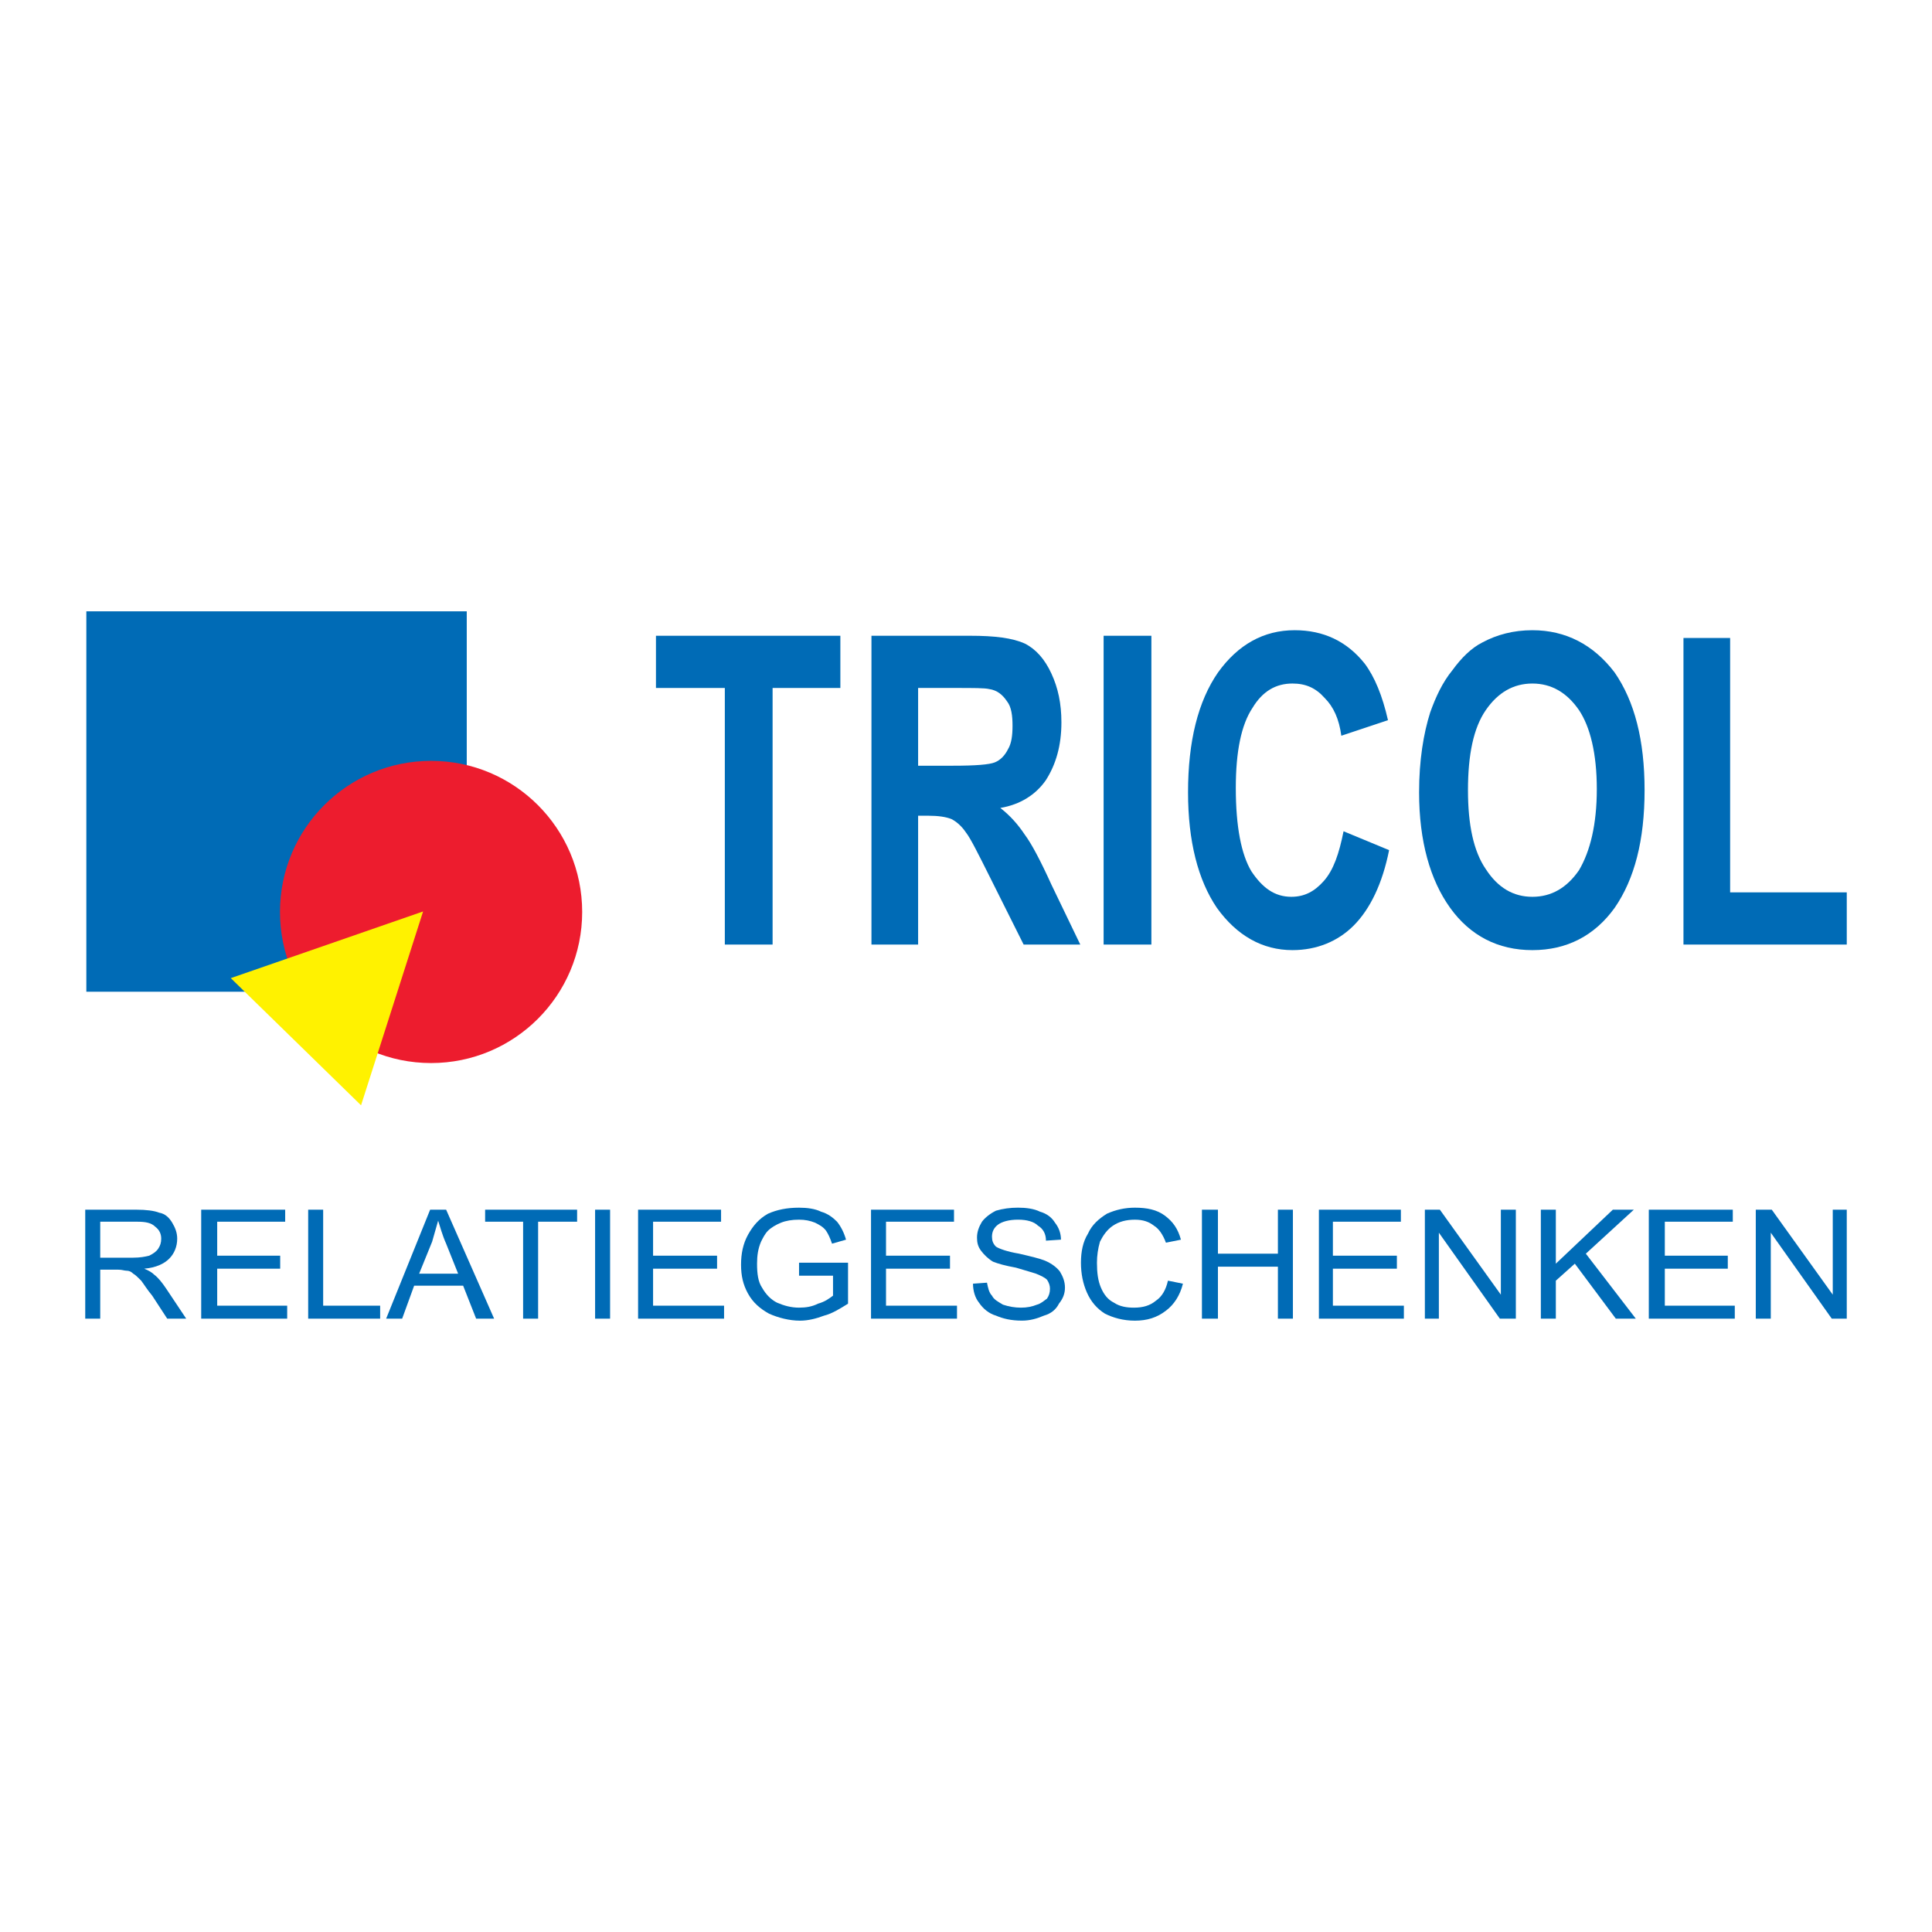
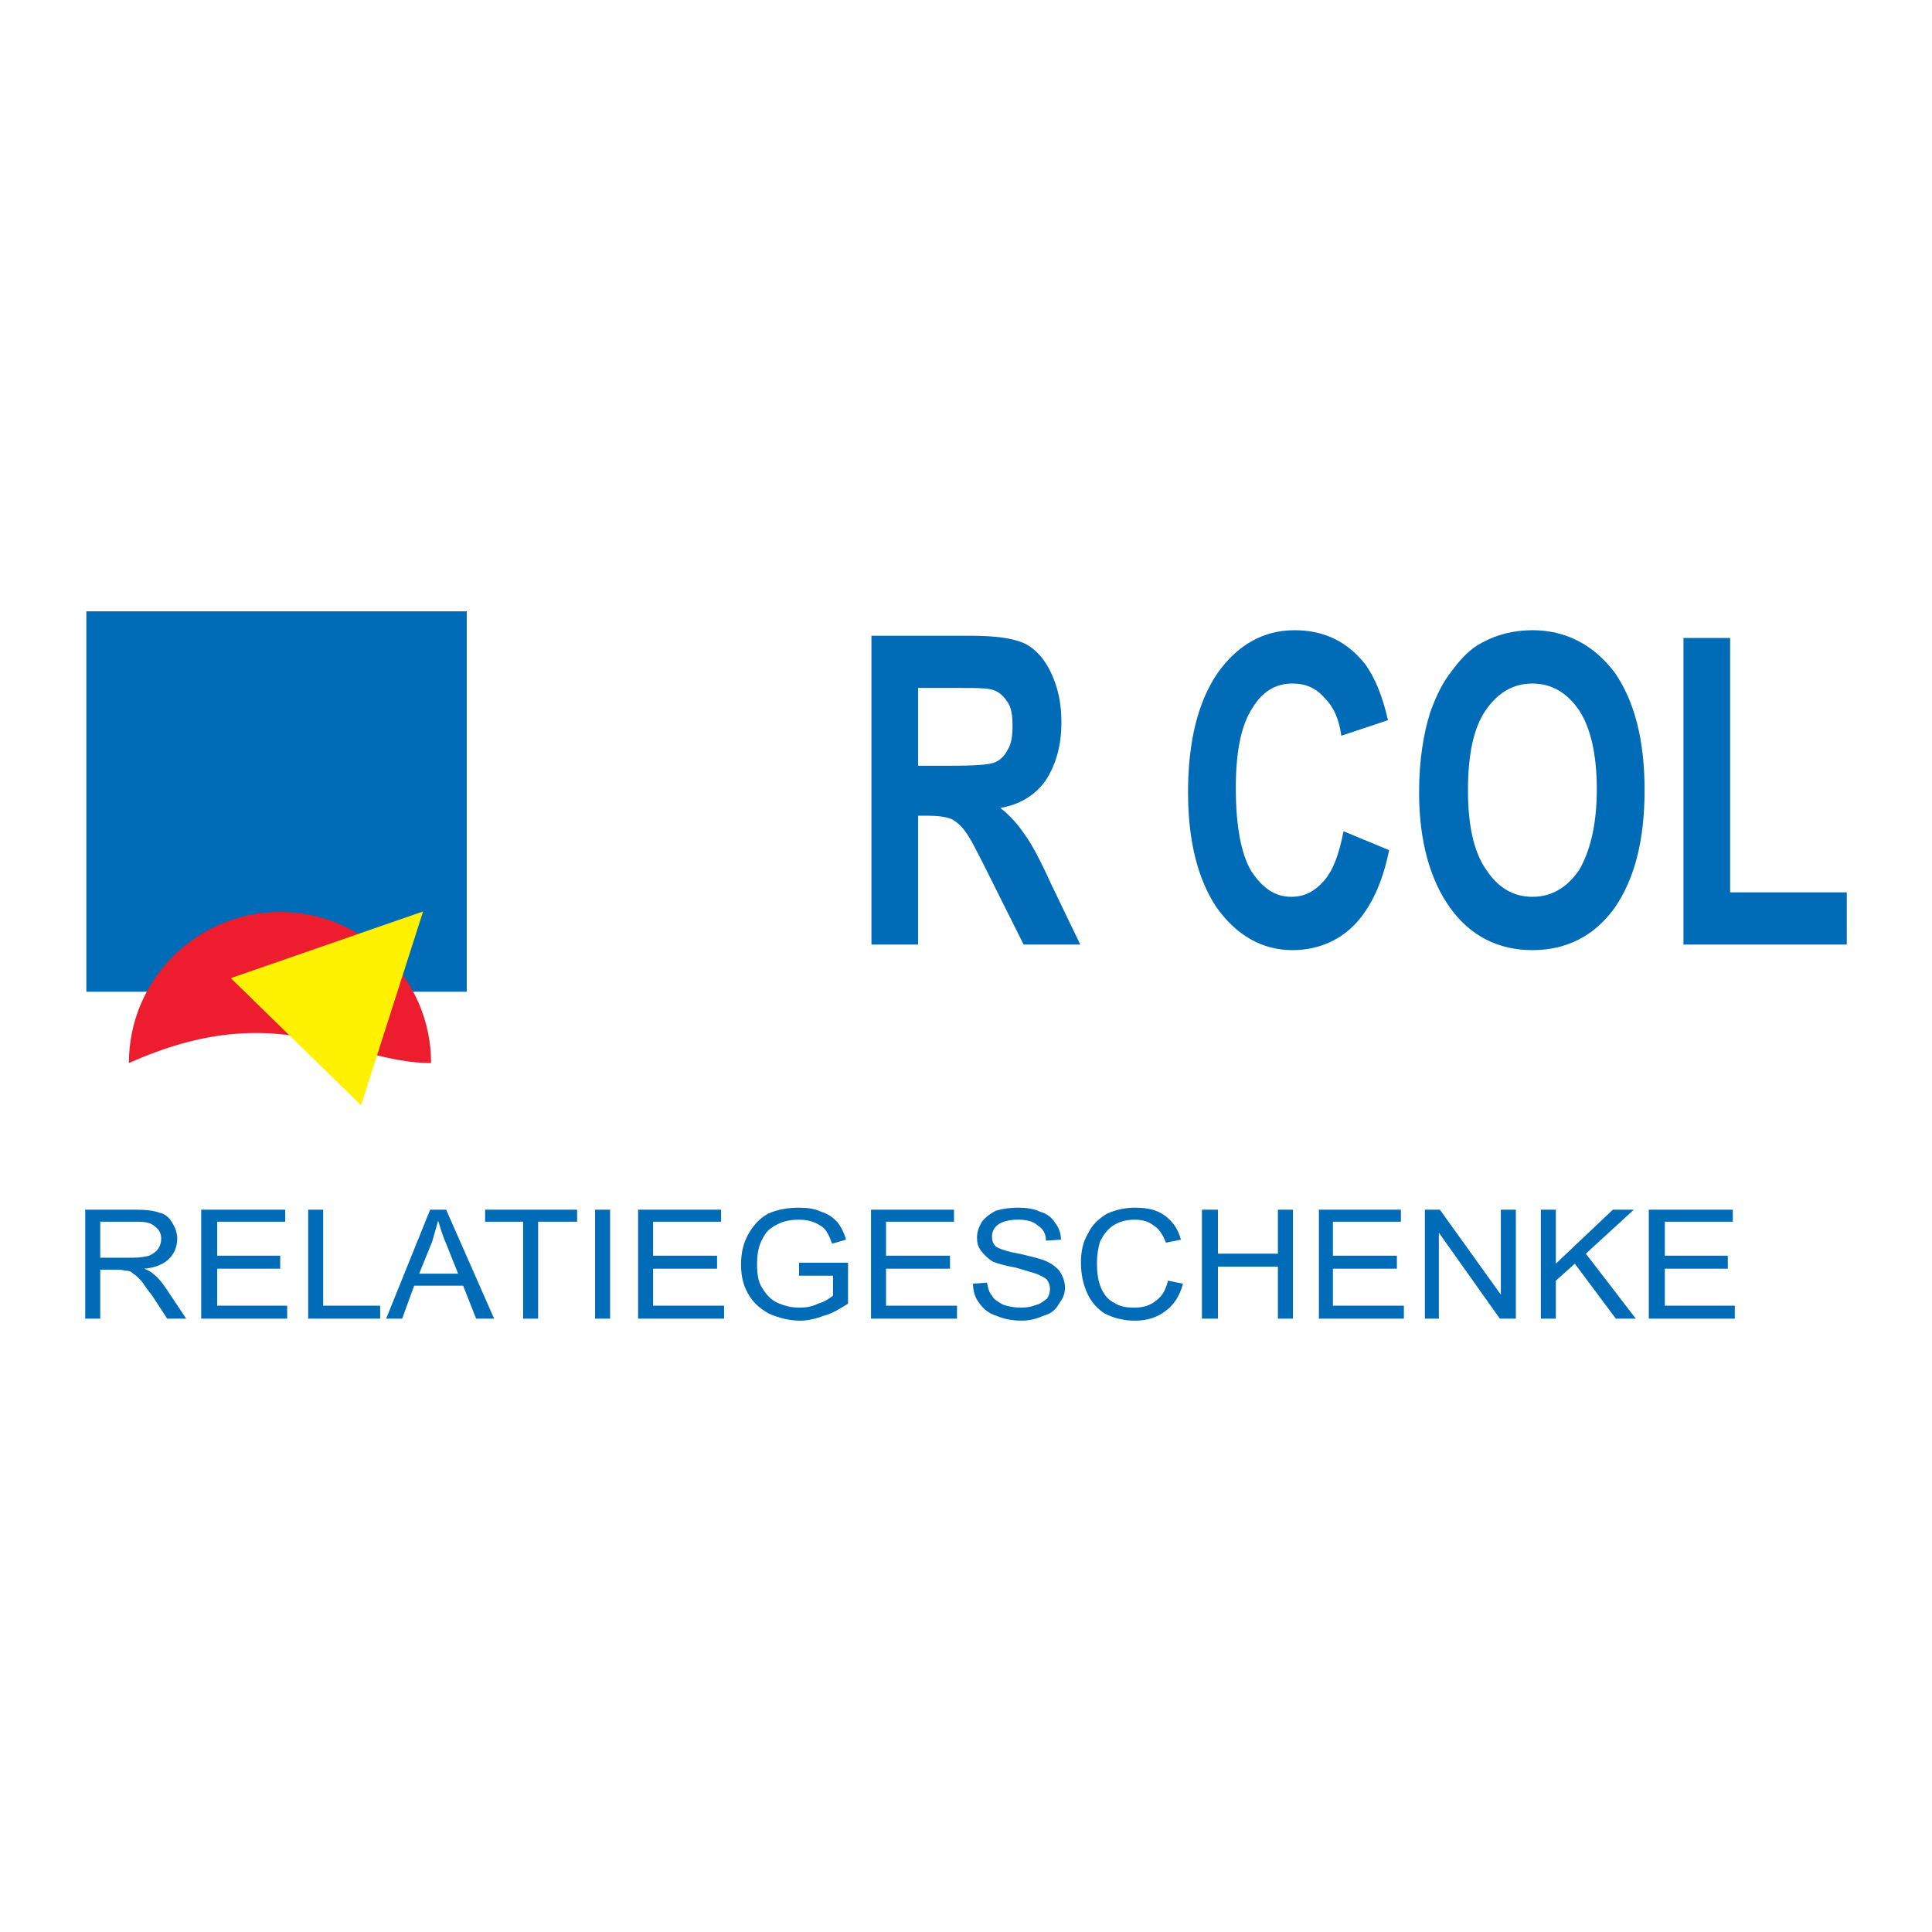
<svg xmlns="http://www.w3.org/2000/svg" version="1.0" id="Layer_1" x="0px" y="0px" width="192.756px" height="192.756px" viewBox="0 0 192.756 192.756" enable-background="new 0 0 192.756 192.756" xml:space="preserve">
  <g>
    <polygon fill-rule="evenodd" clip-rule="evenodd" fill="#FFFFFF" points="0,0 192.756,0 192.756,192.756 0,192.756 0,0  " />
-     <polygon fill-rule="evenodd" clip-rule="evenodd" fill="#006BB6" points="72.316,94.239 72.316,68.639 65.445,68.639 65.445,63.43    83.843,63.43 83.843,68.639 77.082,68.639 77.082,94.239 72.316,94.239  " />
    <path fill-rule="evenodd" clip-rule="evenodd" fill="#006BB6" d="M86.945,94.239V63.43h9.864c2.438,0,4.211,0.222,5.431,0.776   c1.108,0.554,1.994,1.552,2.659,2.993c0.665,1.44,0.998,2.992,0.998,4.876c0,2.327-0.555,4.21-1.552,5.763   c-0.997,1.441-2.55,2.438-4.544,2.77c0.997,0.776,1.773,1.663,2.438,2.661c0.664,0.886,1.552,2.549,2.659,4.987l2.882,5.984h-5.652   l-3.325-6.649c-1.219-2.439-1.994-3.99-2.438-4.544c-0.443-0.665-0.998-1.108-1.441-1.33c-0.554-0.222-1.33-0.333-2.327-0.333   h-0.997v12.855H86.945L86.945,94.239z M91.601,76.396h3.436c2.327,0,3.657-0.111,4.21-0.332c0.555-0.222,0.998-0.665,1.331-1.331   c0.332-0.554,0.442-1.33,0.442-2.328s-0.11-1.883-0.554-2.438c-0.443-0.665-0.997-1.108-1.773-1.219   c-0.443-0.11-1.552-0.11-3.435-0.11h-3.657V76.396L91.601,76.396z" />
-     <polygon fill-rule="evenodd" clip-rule="evenodd" fill="#006BB6" points="110.108,94.239 110.108,63.43 114.874,63.43    114.874,94.239 110.108,94.239  " />
    <path fill-rule="evenodd" clip-rule="evenodd" fill="#006BB6" d="M134.047,82.936l4.544,1.883   c-0.665,3.325-1.884,5.875-3.547,7.537c-1.551,1.551-3.657,2.438-6.095,2.438c-2.992,0-5.541-1.44-7.536-4.211   c-1.884-2.771-2.882-6.649-2.882-11.526c0-5.098,0.998-9.088,2.992-11.969c1.995-2.771,4.544-4.212,7.646-4.212   c2.883,0,5.21,1.109,6.983,3.325c0.997,1.329,1.772,3.213,2.327,5.652l-4.655,1.551c-0.221-1.662-0.775-2.881-1.662-3.768   c-0.887-0.998-1.884-1.441-3.214-1.441c-1.662,0-2.992,0.776-3.99,2.438c-1.107,1.662-1.662,4.322-1.662,7.979   c0,3.879,0.555,6.65,1.552,8.312c1.108,1.663,2.327,2.55,3.989,2.55c1.33,0,2.328-0.555,3.215-1.552   C133.05,86.814,133.604,85.151,134.047,82.936L134.047,82.936z" />
    <path fill-rule="evenodd" clip-rule="evenodd" fill="#006BB6" d="M141.583,79.057c0-3.214,0.443-5.874,1.108-7.979   c0.555-1.551,1.22-2.992,2.217-4.212c0.886-1.219,1.884-2.216,2.992-2.771c1.441-0.775,3.104-1.219,4.987-1.219   c3.324,0,6.096,1.441,8.202,4.212c1.994,2.88,2.991,6.759,2.991,11.747c0,4.987-0.997,8.866-2.991,11.748   c-1.996,2.771-4.767,4.211-8.202,4.211s-6.207-1.44-8.201-4.211C142.691,87.812,141.583,83.933,141.583,79.057L141.583,79.057z    M146.46,78.835c0,3.436,0.554,6.096,1.773,7.869c1.219,1.884,2.771,2.771,4.654,2.771c1.885,0,3.436-0.887,4.655-2.66   c1.108-1.884,1.772-4.544,1.772-8.09s-0.664-6.207-1.772-7.869c-1.22-1.773-2.771-2.66-4.655-2.66c-1.884,0-3.436,0.887-4.654,2.66   C147.014,72.628,146.46,75.288,146.46,78.835L146.46,78.835z" />
    <polygon fill-rule="evenodd" clip-rule="evenodd" fill="#006BB6" points="167.96,94.239 167.96,63.651 172.615,63.651    172.615,89.031 184.252,89.031 184.252,94.239 167.96,94.239  " />
    <path fill-rule="evenodd" clip-rule="evenodd" fill="#006BB6" d="M8.504,131.563v-10.872h5.087c0.997,0,1.795,0.101,2.293,0.3   c0.599,0.1,0.998,0.499,1.297,0.997c0.299,0.499,0.499,0.997,0.499,1.597c0,0.797-0.299,1.495-0.798,1.994   c-0.498,0.498-1.297,0.897-2.494,0.998c0.499,0.199,0.798,0.398,0.998,0.598c0.399,0.299,0.798,0.799,1.197,1.396l1.995,2.992   h-1.895l-1.496-2.294c-0.499-0.598-0.798-1.097-1.098-1.496c-0.299-0.3-0.598-0.599-0.797-0.698   c-0.2-0.199-0.399-0.299-0.698-0.299c-0.2,0-0.399-0.1-0.798-0.1H10v4.887H8.504L8.504,131.563z M10,125.479h3.292   c0.698,0,1.197-0.1,1.596-0.199c0.399-0.2,0.698-0.399,0.897-0.698c0.2-0.3,0.3-0.599,0.3-0.997c0-0.499-0.2-0.898-0.599-1.197   c-0.398-0.399-0.997-0.498-1.795-0.498H10V125.479L10,125.479z" />
    <polygon fill-rule="evenodd" clip-rule="evenodd" fill="#006BB6" points="20.074,131.563 20.074,120.691 28.452,120.691    28.452,121.89 21.67,121.89 21.67,125.28 27.954,125.28 27.954,126.577 21.67,126.577 21.67,130.268 28.652,130.268    28.652,131.563 20.074,131.563  " />
    <polygon fill-rule="evenodd" clip-rule="evenodd" fill="#006BB6" points="30.747,131.563 30.747,120.691 32.242,120.691    32.242,130.268 37.928,130.268 37.928,131.563 30.747,131.563  " />
    <path fill-rule="evenodd" clip-rule="evenodd" fill="#006BB6" d="M38.526,131.563l4.389-10.872h1.596l4.788,10.872h-1.795   l-1.297-3.291h-4.887l-1.197,3.291H38.526L38.526,131.563z M41.818,127.075h3.89l-1.197-2.992   c-0.399-0.897-0.598-1.695-0.798-2.294c-0.2,0.698-0.4,1.396-0.599,2.095L41.818,127.075L41.818,127.075z" />
    <polygon fill-rule="evenodd" clip-rule="evenodd" fill="#006BB6" points="52.191,131.563 52.191,121.89 48.401,121.89    48.401,120.691 57.578,120.691 57.578,121.89 53.688,121.89 53.688,131.563 52.191,131.563  " />
    <polygon fill-rule="evenodd" clip-rule="evenodd" fill="#006BB6" points="59.373,131.563 59.373,120.691 60.869,120.691    60.869,131.563 59.373,131.563  " />
    <polygon fill-rule="evenodd" clip-rule="evenodd" fill="#006BB6" points="63.662,131.563 63.662,120.691 71.941,120.691    71.941,121.89 65.158,121.89 65.158,125.28 71.542,125.28 71.542,126.577 65.158,126.577 65.158,130.268 72.24,130.268    72.24,131.563 63.662,131.563  " />
    <path fill-rule="evenodd" clip-rule="evenodd" fill="#006BB6" d="M79.721,127.275v-1.297h4.888v4.09   c-0.798,0.498-1.596,0.997-2.395,1.196c-0.798,0.299-1.595,0.499-2.394,0.499c-1.097,0-2.194-0.299-3.092-0.698   c-0.897-0.499-1.596-1.097-2.095-1.995c-0.499-0.897-0.698-1.795-0.698-2.893s0.199-2.095,0.698-2.992   c0.499-0.897,1.098-1.596,1.996-2.095c0.897-0.399,1.895-0.599,3.092-0.599c0.798,0,1.596,0.1,2.194,0.399   c0.699,0.199,1.197,0.599,1.596,0.998c0.399,0.498,0.698,1.096,0.898,1.794l-1.397,0.399c-0.2-0.599-0.399-0.997-0.599-1.297   c-0.299-0.398-0.698-0.598-1.097-0.798c-0.499-0.199-0.997-0.299-1.596-0.299c-0.699,0-1.297,0.1-1.796,0.299   c-0.498,0.2-0.998,0.499-1.296,0.798c-0.3,0.3-0.499,0.698-0.699,1.098c-0.299,0.698-0.398,1.396-0.398,2.193   c0,0.998,0.1,1.797,0.499,2.395c0.398,0.698,0.897,1.197,1.496,1.497c0.698,0.299,1.396,0.497,2.194,0.497   c0.698,0,1.296-0.099,1.896-0.397c0.698-0.2,1.096-0.5,1.495-0.799v-1.994H79.721L79.721,127.275z" />
    <polygon fill-rule="evenodd" clip-rule="evenodd" fill="#006BB6" points="86.902,131.563 86.902,120.691 95.181,120.691    95.181,121.89 88.398,121.89 88.398,125.28 94.781,125.28 94.781,126.577 88.398,126.577 88.398,130.268 95.48,130.268    95.48,131.563 86.902,131.563  " />
    <path fill-rule="evenodd" clip-rule="evenodd" fill="#006BB6" d="M97.076,128.073l1.396-0.1c0.1,0.498,0.199,0.997,0.498,1.296   c0.2,0.399,0.599,0.599,1.098,0.897c0.599,0.2,1.196,0.299,1.796,0.299c0.598,0,1.097-0.099,1.595-0.299   c0.399-0.099,0.698-0.397,0.998-0.599c0.2-0.299,0.299-0.598,0.299-0.997c0-0.299-0.099-0.598-0.299-0.897   c-0.199-0.2-0.599-0.398-1.098-0.599c-0.299-0.1-0.997-0.299-1.995-0.599c-1.097-0.199-1.795-0.399-2.293-0.598   c-0.499-0.3-0.898-0.698-1.198-1.098c-0.299-0.399-0.398-0.798-0.398-1.297c0-0.599,0.199-1.097,0.499-1.595   c0.299-0.399,0.798-0.799,1.396-1.098c0.698-0.2,1.396-0.3,2.195-0.3c0.797,0,1.595,0.1,2.193,0.399   c0.698,0.199,1.196,0.599,1.496,1.097c0.399,0.499,0.599,1.098,0.599,1.695l-1.497,0.101c0-0.698-0.299-1.197-0.797-1.496   c-0.399-0.398-1.098-0.599-1.994-0.599c-0.898,0-1.597,0.2-1.996,0.499c-0.398,0.299-0.599,0.697-0.599,1.196   c0,0.399,0.101,0.698,0.399,0.997c0.3,0.2,1.098,0.499,2.294,0.698c1.297,0.3,2.095,0.499,2.594,0.699   c0.697,0.298,1.196,0.697,1.496,1.097c0.299,0.498,0.498,0.998,0.498,1.596c0,0.599-0.199,1.097-0.598,1.597   c-0.299,0.598-0.799,0.997-1.497,1.196c-0.698,0.299-1.396,0.499-2.194,0.499c-1.097,0-1.895-0.2-2.593-0.499   c-0.698-0.199-1.297-0.698-1.696-1.296C97.275,129.47,97.076,128.771,97.076,128.073L97.076,128.073z" />
    <path fill-rule="evenodd" clip-rule="evenodd" fill="#006BB6" d="M116.525,127.773l1.497,0.3c-0.3,1.196-0.898,2.094-1.695,2.693   c-0.899,0.698-1.896,0.997-3.093,0.997c-1.197,0-2.194-0.299-2.992-0.698c-0.798-0.499-1.396-1.197-1.795-2.095   c-0.399-0.897-0.6-1.896-0.6-2.992c0-1.098,0.2-2.095,0.698-2.893c0.399-0.897,1.098-1.496,1.896-1.995   c0.897-0.399,1.796-0.599,2.793-0.599c1.196,0,2.193,0.199,2.992,0.798c0.797,0.6,1.297,1.297,1.596,2.394l-1.495,0.3   c-0.3-0.798-0.699-1.396-1.198-1.695c-0.498-0.398-1.097-0.599-1.895-0.599c-0.898,0-1.596,0.2-2.194,0.599   s-0.997,0.997-1.296,1.596c-0.2,0.698-0.3,1.396-0.3,2.095c0,0.997,0.1,1.795,0.399,2.493c0.299,0.698,0.697,1.197,1.297,1.497   c0.598,0.398,1.296,0.497,1.994,0.497c0.897,0,1.596-0.198,2.194-0.696C115.928,129.37,116.327,128.672,116.525,127.773   L116.525,127.773z" />
    <polygon fill-rule="evenodd" clip-rule="evenodd" fill="#006BB6" points="119.917,131.563 119.917,120.691 121.513,120.691    121.513,125.08 127.497,125.08 127.497,120.691 128.994,120.691 128.994,131.563 127.497,131.563 127.497,126.377 121.513,126.377    121.513,131.563 119.917,131.563  " />
    <polygon fill-rule="evenodd" clip-rule="evenodd" fill="#006BB6" points="131.587,131.563 131.587,120.691 139.766,120.691    139.766,121.89 132.983,121.89 132.983,125.28 139.367,125.28 139.367,126.577 132.983,126.577 132.983,130.268 140.065,130.268    140.065,131.563 131.587,131.563  " />
    <polygon fill-rule="evenodd" clip-rule="evenodd" fill="#006BB6" points="142.159,131.563 142.159,120.691 143.656,120.691    149.74,129.17 149.74,120.691 151.236,120.691 151.236,131.563 149.641,131.563 143.556,122.985 143.556,131.563 142.159,131.563     " />
    <polygon fill-rule="evenodd" clip-rule="evenodd" fill="#006BB6" points="153.73,131.563 153.73,120.691 155.226,120.691    155.226,126.077 160.912,120.691 163.007,120.691 158.219,125.08 163.205,131.563 161.211,131.563 157.121,126.077    155.226,127.773 155.226,131.563 153.73,131.563  " />
    <polygon fill-rule="evenodd" clip-rule="evenodd" fill="#006BB6" points="164.502,131.563 164.502,120.691 172.881,120.691    172.881,121.89 166.099,121.89 166.099,125.28 172.382,125.28 172.382,126.577 166.099,126.577 166.099,130.268 173.08,130.268    173.08,131.563 164.502,131.563  " />
-     <polygon fill-rule="evenodd" clip-rule="evenodd" fill="#006BB6" points="175.175,131.563 175.175,120.691 176.771,120.691    182.855,129.17 182.855,120.691 184.252,120.691 184.252,131.563 182.756,131.563 176.671,122.985 176.671,131.563    175.175,131.563  " />
    <polygon fill-rule="evenodd" clip-rule="evenodd" fill="#006BB6" points="46.568,98.945 46.568,60.992 8.614,60.992 8.614,98.945    46.568,98.945  " />
-     <path fill-rule="evenodd" clip-rule="evenodd" fill="#ED1C2E" d="M43.009,106.061c8.325,0,15.075-6.75,15.075-15.075   c0-8.325-6.75-15.075-15.075-15.075c-8.326,0-15.075,6.75-15.075,15.075C27.934,99.311,34.683,106.061,43.009,106.061   L43.009,106.061z" />
+     <path fill-rule="evenodd" clip-rule="evenodd" fill="#ED1C2E" d="M43.009,106.061c0-8.325-6.75-15.075-15.075-15.075c-8.326,0-15.075,6.75-15.075,15.075C27.934,99.311,34.683,106.061,43.009,106.061   L43.009,106.061z" />
    <polygon fill-rule="evenodd" clip-rule="evenodd" fill="#FFF200" points="36.022,110.276 42.212,90.936 23.025,97.588    36.022,110.276  " />
  </g>
</svg>